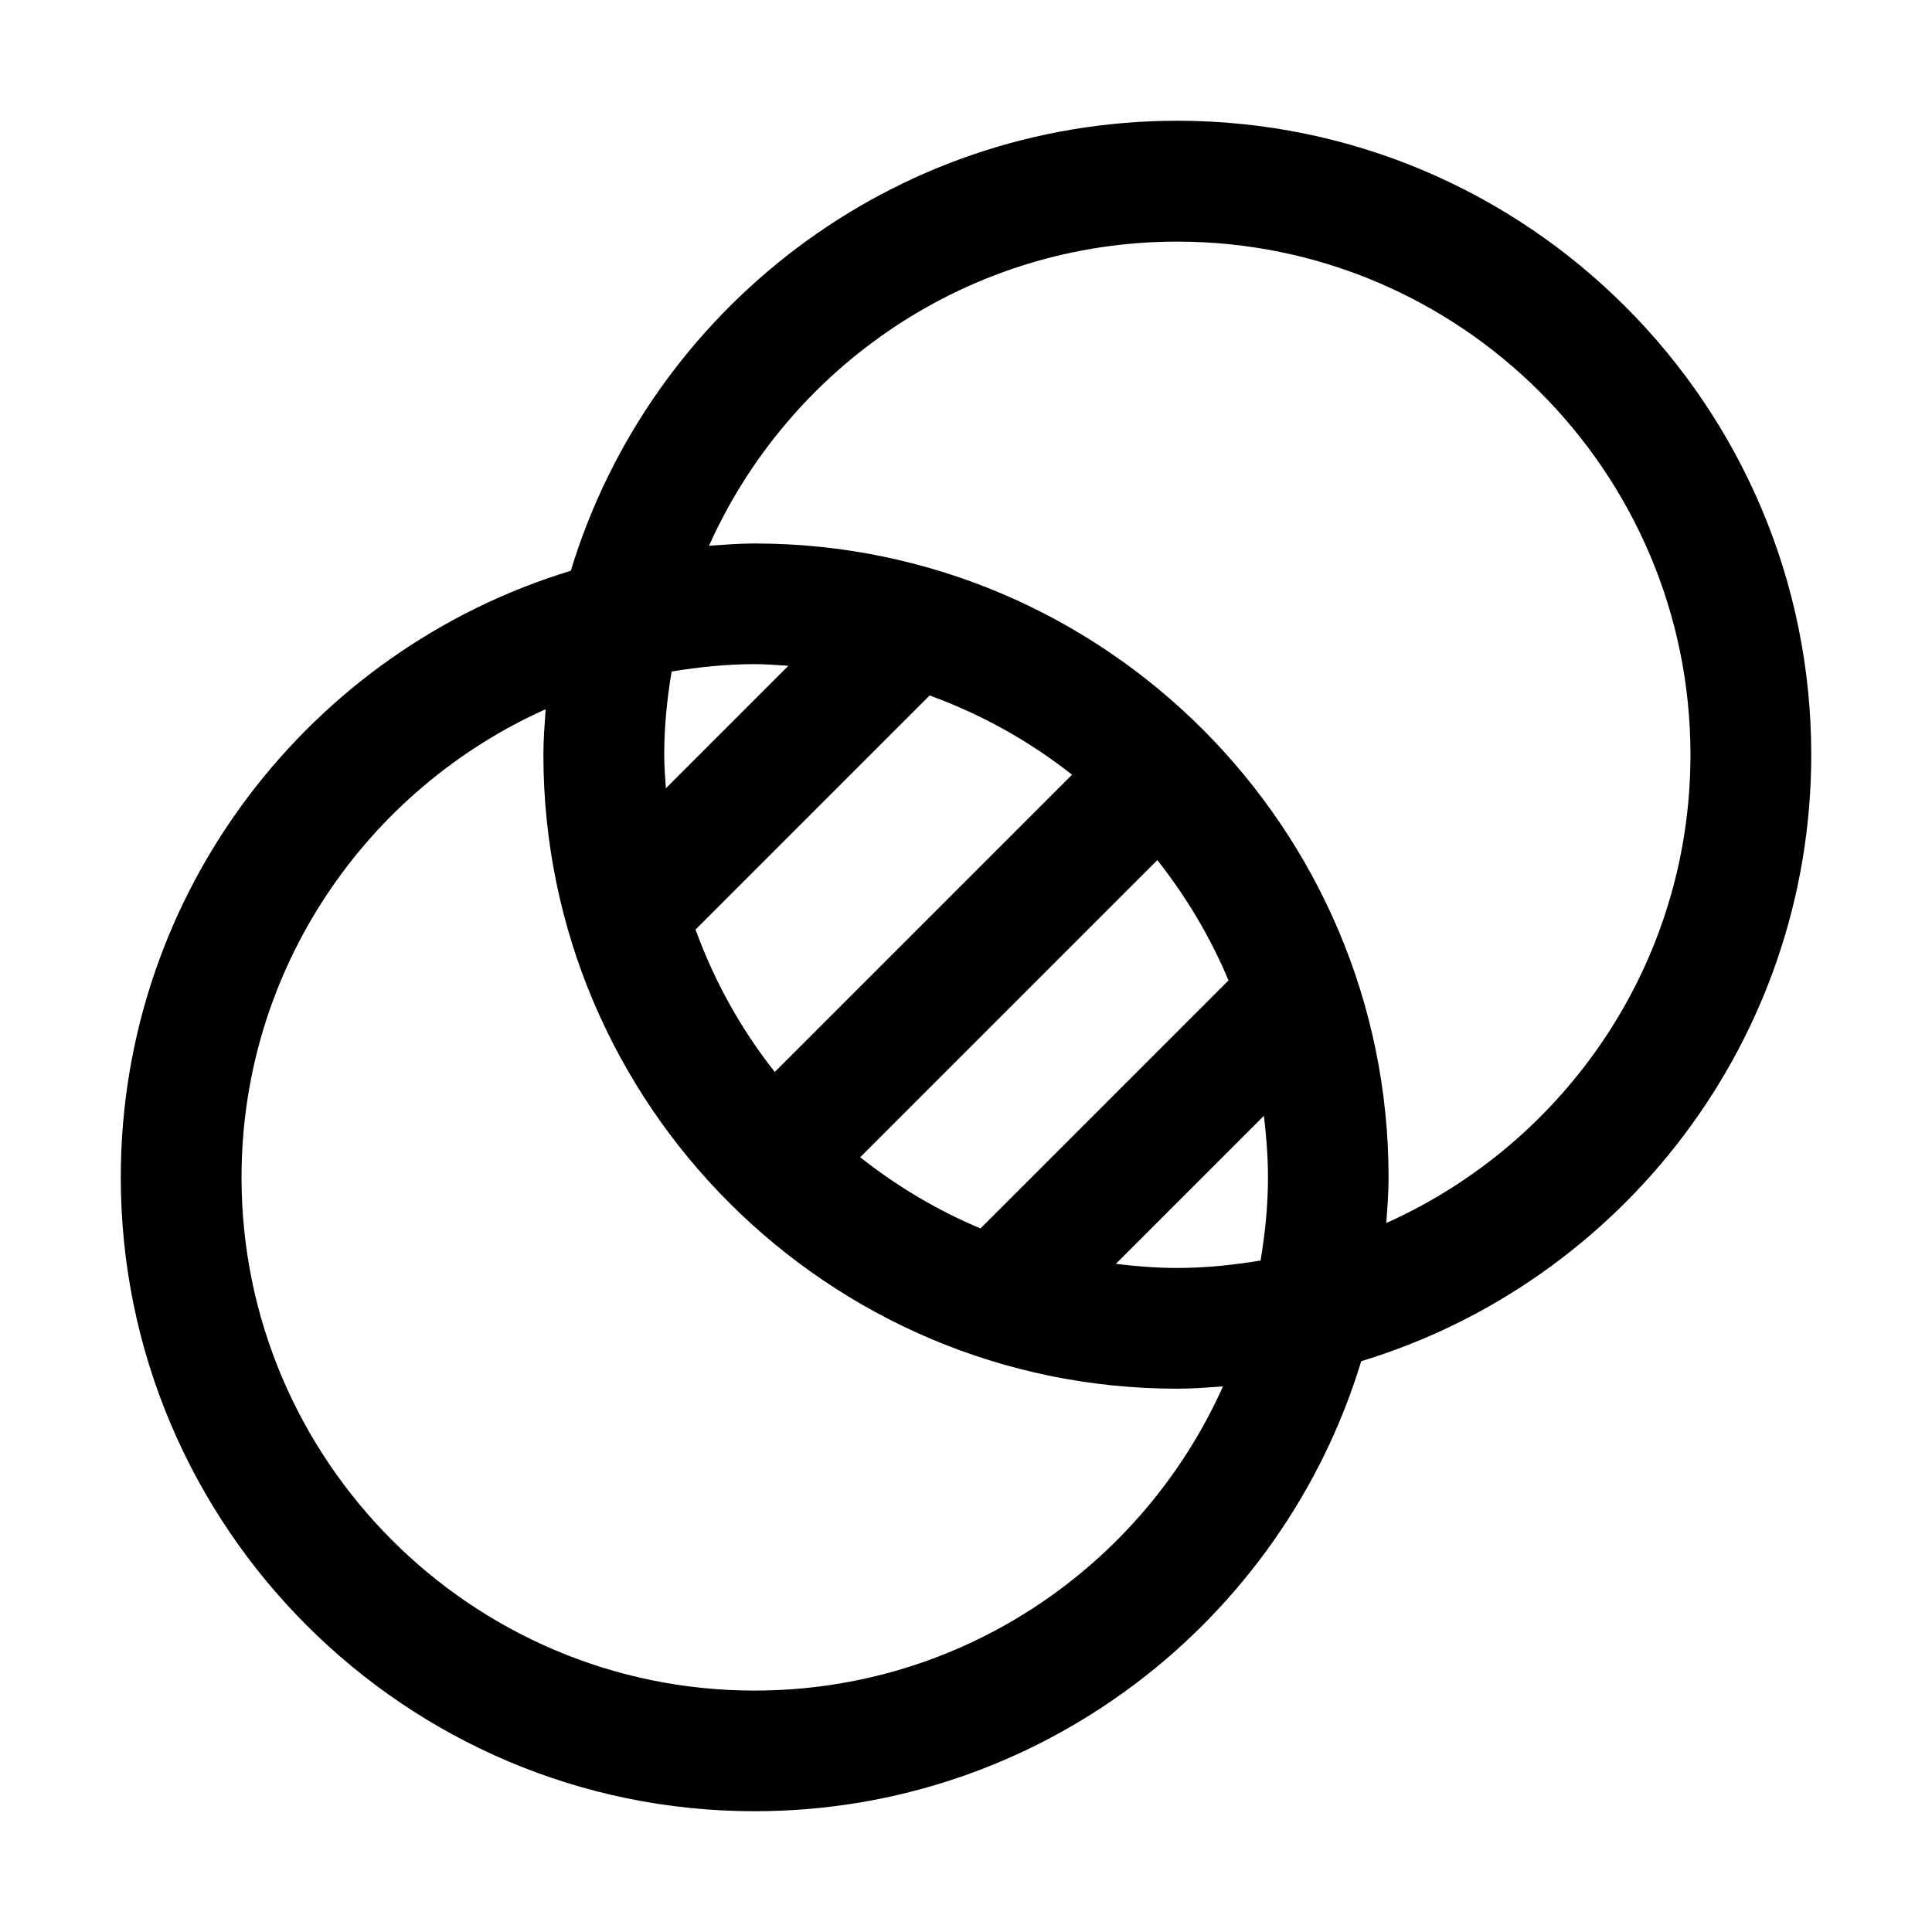
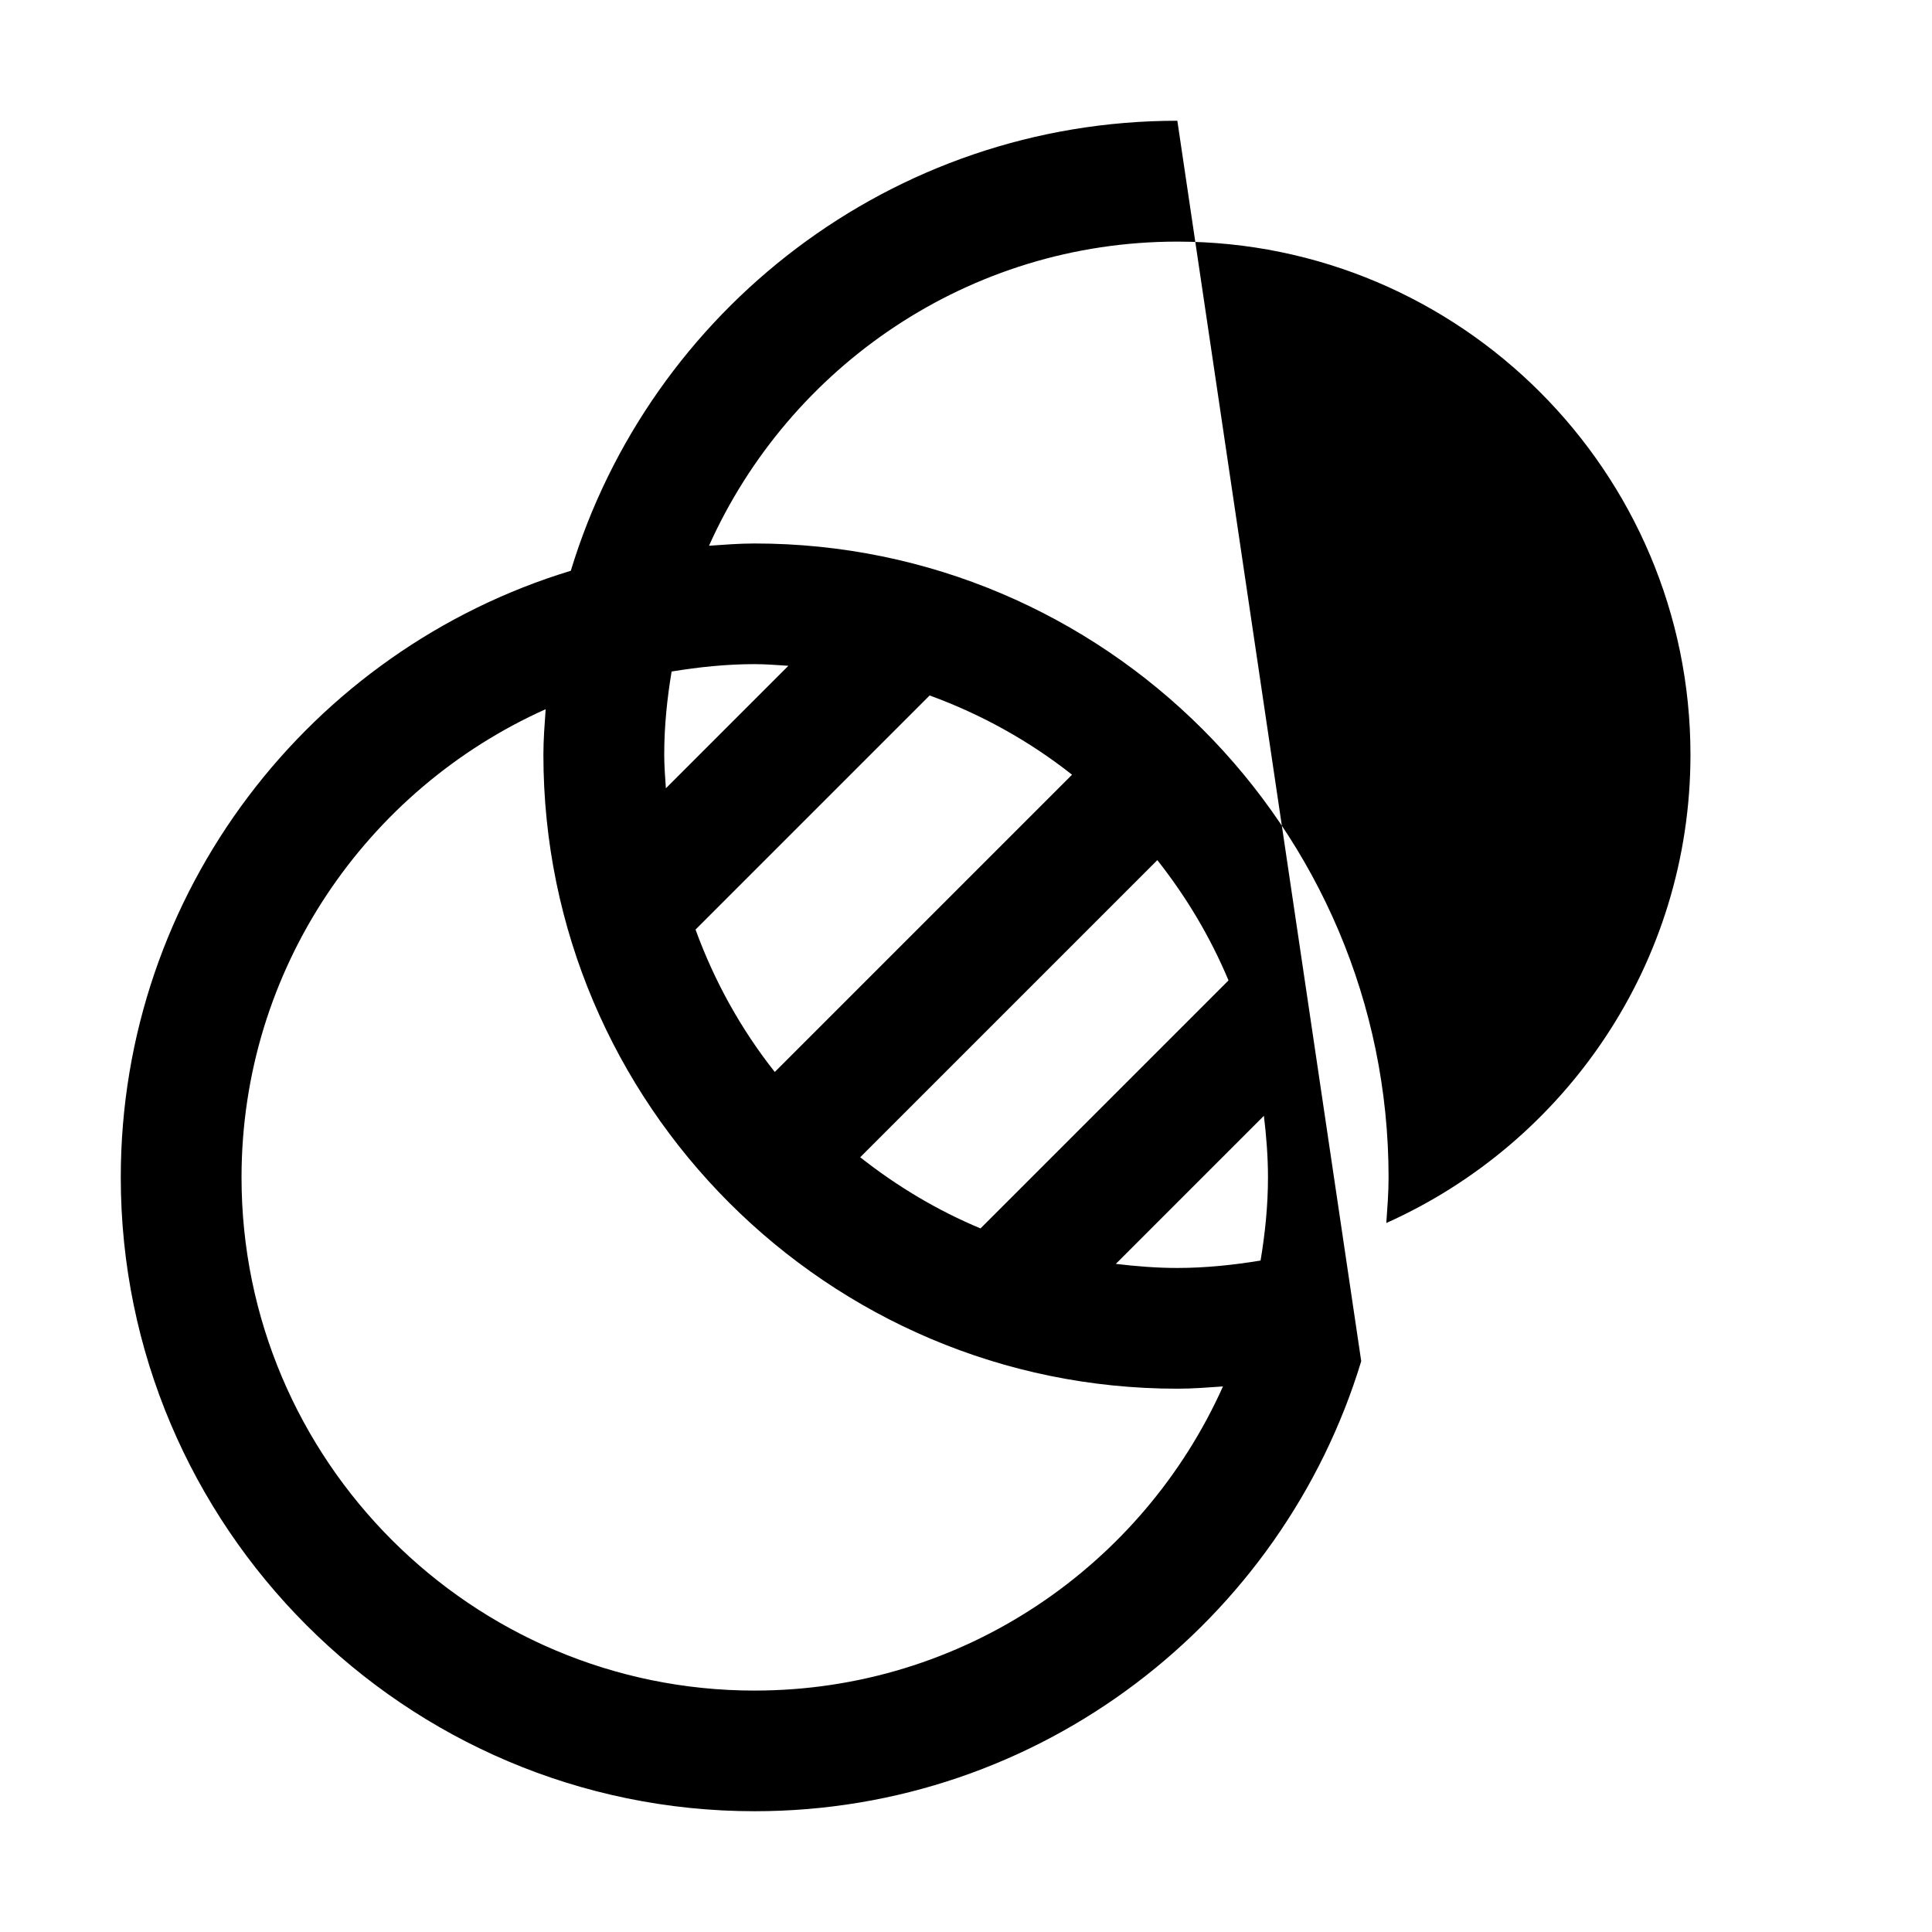
<svg xmlns="http://www.w3.org/2000/svg" width="4800" height="4800" viewBox="0 0 3600 3600">
-   <path d="M2193.8 225c-532.26 0-982.98 353.95-1130.2 838.55-484.74 147.23-838.55 598.07-838.55 1130.2 0 651.38 529.88 1181.2 1181.2 1181.2 532.26 0 982.98-353.95 1130.2-838.55C3021.19 2389.17 3375 1938.33 3375 1406.2 3375 754.82 2845.12 225 2193.8 225zm-942.48 1026.3c50.625-8.297 102.09-13.781 154.97-13.781 21.094 0 41.906 1.828 62.719 3.094l-228.23 228.23c-1.406-20.812-3.094-41.484-3.094-62.72 0-52.874 5.344-104.34 13.781-154.97zm351.42 905.22 553.79-553.79c53.719 68.062 98.719 143.16 132.61 224.16l-462.1 462.1c-81.141-33.891-156.09-78.891-224.16-132.61zm-159.05-159.05c-62.719-79.312-112.5-168.75-147.66-265.36l436.21-436.21c96.609 35.156 186.05 85.078 265.36 147.66zm-37.406 1152.7c-527.33 0-956.23-428.9-956.23-956.23 0-388.55 233.3-723.1 566.71-872.43-1.969 28.125-4.219 56.25-4.219 84.938 0 651.38 529.88 1181.2 1181.2 1181.2 28.688 0 56.812-2.25 85.078-4.219-149.48 333.56-484.02 566.71-872.57 566.71zm942.48-801.29c-50.625 8.297-102.09 13.781-154.97 13.781-38.812 0-76.922-3.094-114.61-7.594l275.91-275.91c4.5 37.688 7.594 75.656 7.594 114.61 0 52.875-5.344 104.34-13.781 154.97zm234.42-70.031c1.969-28.125 4.219-56.25 4.219-84.938 0-651.38-529.88-1181.2-1181.2-1181.2-28.688 0-56.812 2.25-85.078 4.219 149.48-333.56 484.02-566.71 872.57-566.71 527.33 0 956.23 428.9 956.23 956.23 0 388.55-233.3 723.1-566.71 872.43z" />
+   <path d="M2193.8 225c-532.26 0-982.98 353.95-1130.2 838.55-484.74 147.23-838.55 598.07-838.55 1130.2 0 651.38 529.88 1181.2 1181.2 1181.2 532.26 0 982.98-353.95 1130.2-838.55zm-942.48 1026.3c50.625-8.297 102.09-13.781 154.97-13.781 21.094 0 41.906 1.828 62.719 3.094l-228.23 228.23c-1.406-20.812-3.094-41.484-3.094-62.72 0-52.874 5.344-104.34 13.781-154.97zm351.42 905.22 553.79-553.79c53.719 68.062 98.719 143.16 132.61 224.16l-462.1 462.1c-81.141-33.891-156.09-78.891-224.16-132.61zm-159.05-159.05c-62.719-79.312-112.5-168.75-147.66-265.36l436.21-436.21c96.609 35.156 186.05 85.078 265.36 147.66zm-37.406 1152.7c-527.33 0-956.23-428.9-956.23-956.23 0-388.55 233.3-723.1 566.71-872.43-1.969 28.125-4.219 56.25-4.219 84.938 0 651.38 529.88 1181.2 1181.2 1181.2 28.688 0 56.812-2.25 85.078-4.219-149.48 333.56-484.02 566.71-872.57 566.71zm942.48-801.29c-50.625 8.297-102.09 13.781-154.97 13.781-38.812 0-76.922-3.094-114.61-7.594l275.91-275.91c4.5 37.688 7.594 75.656 7.594 114.61 0 52.875-5.344 104.34-13.781 154.97zm234.42-70.031c1.969-28.125 4.219-56.25 4.219-84.938 0-651.38-529.88-1181.2-1181.2-1181.2-28.688 0-56.812 2.25-85.078 4.219 149.48-333.56 484.02-566.71 872.57-566.71 527.33 0 956.23 428.9 956.23 956.23 0 388.55-233.3 723.1-566.71 872.43z" />
</svg>